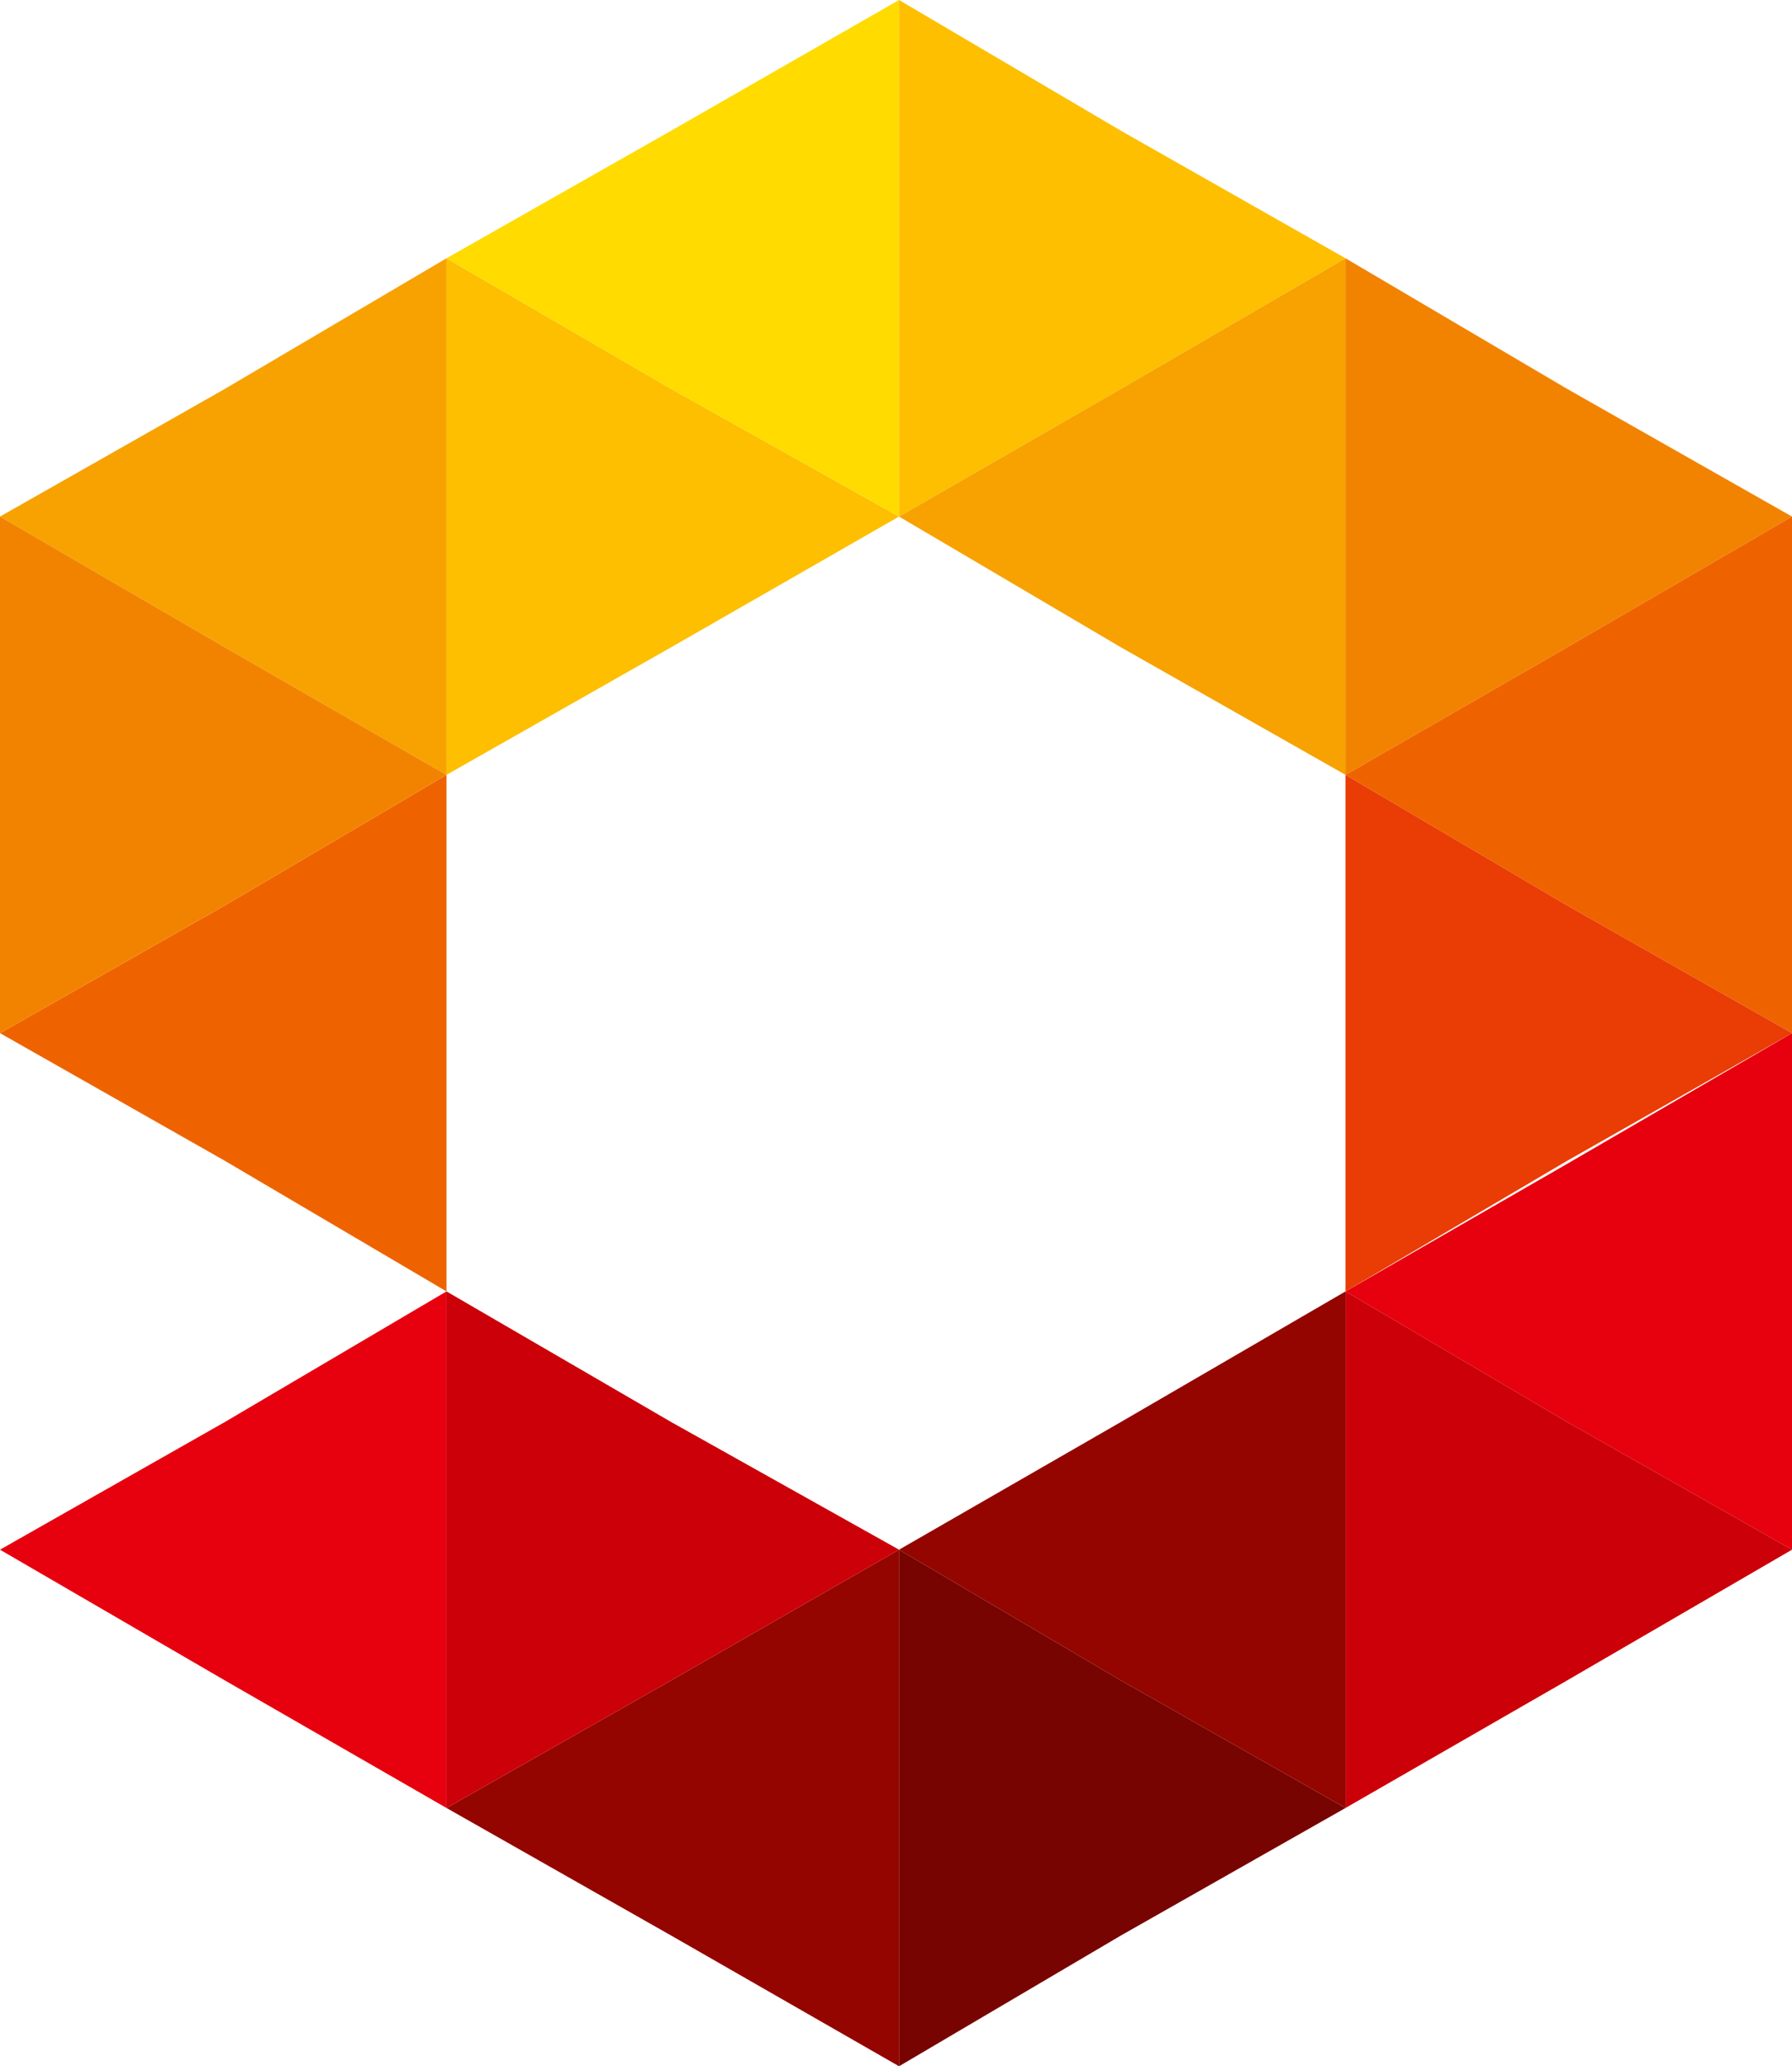
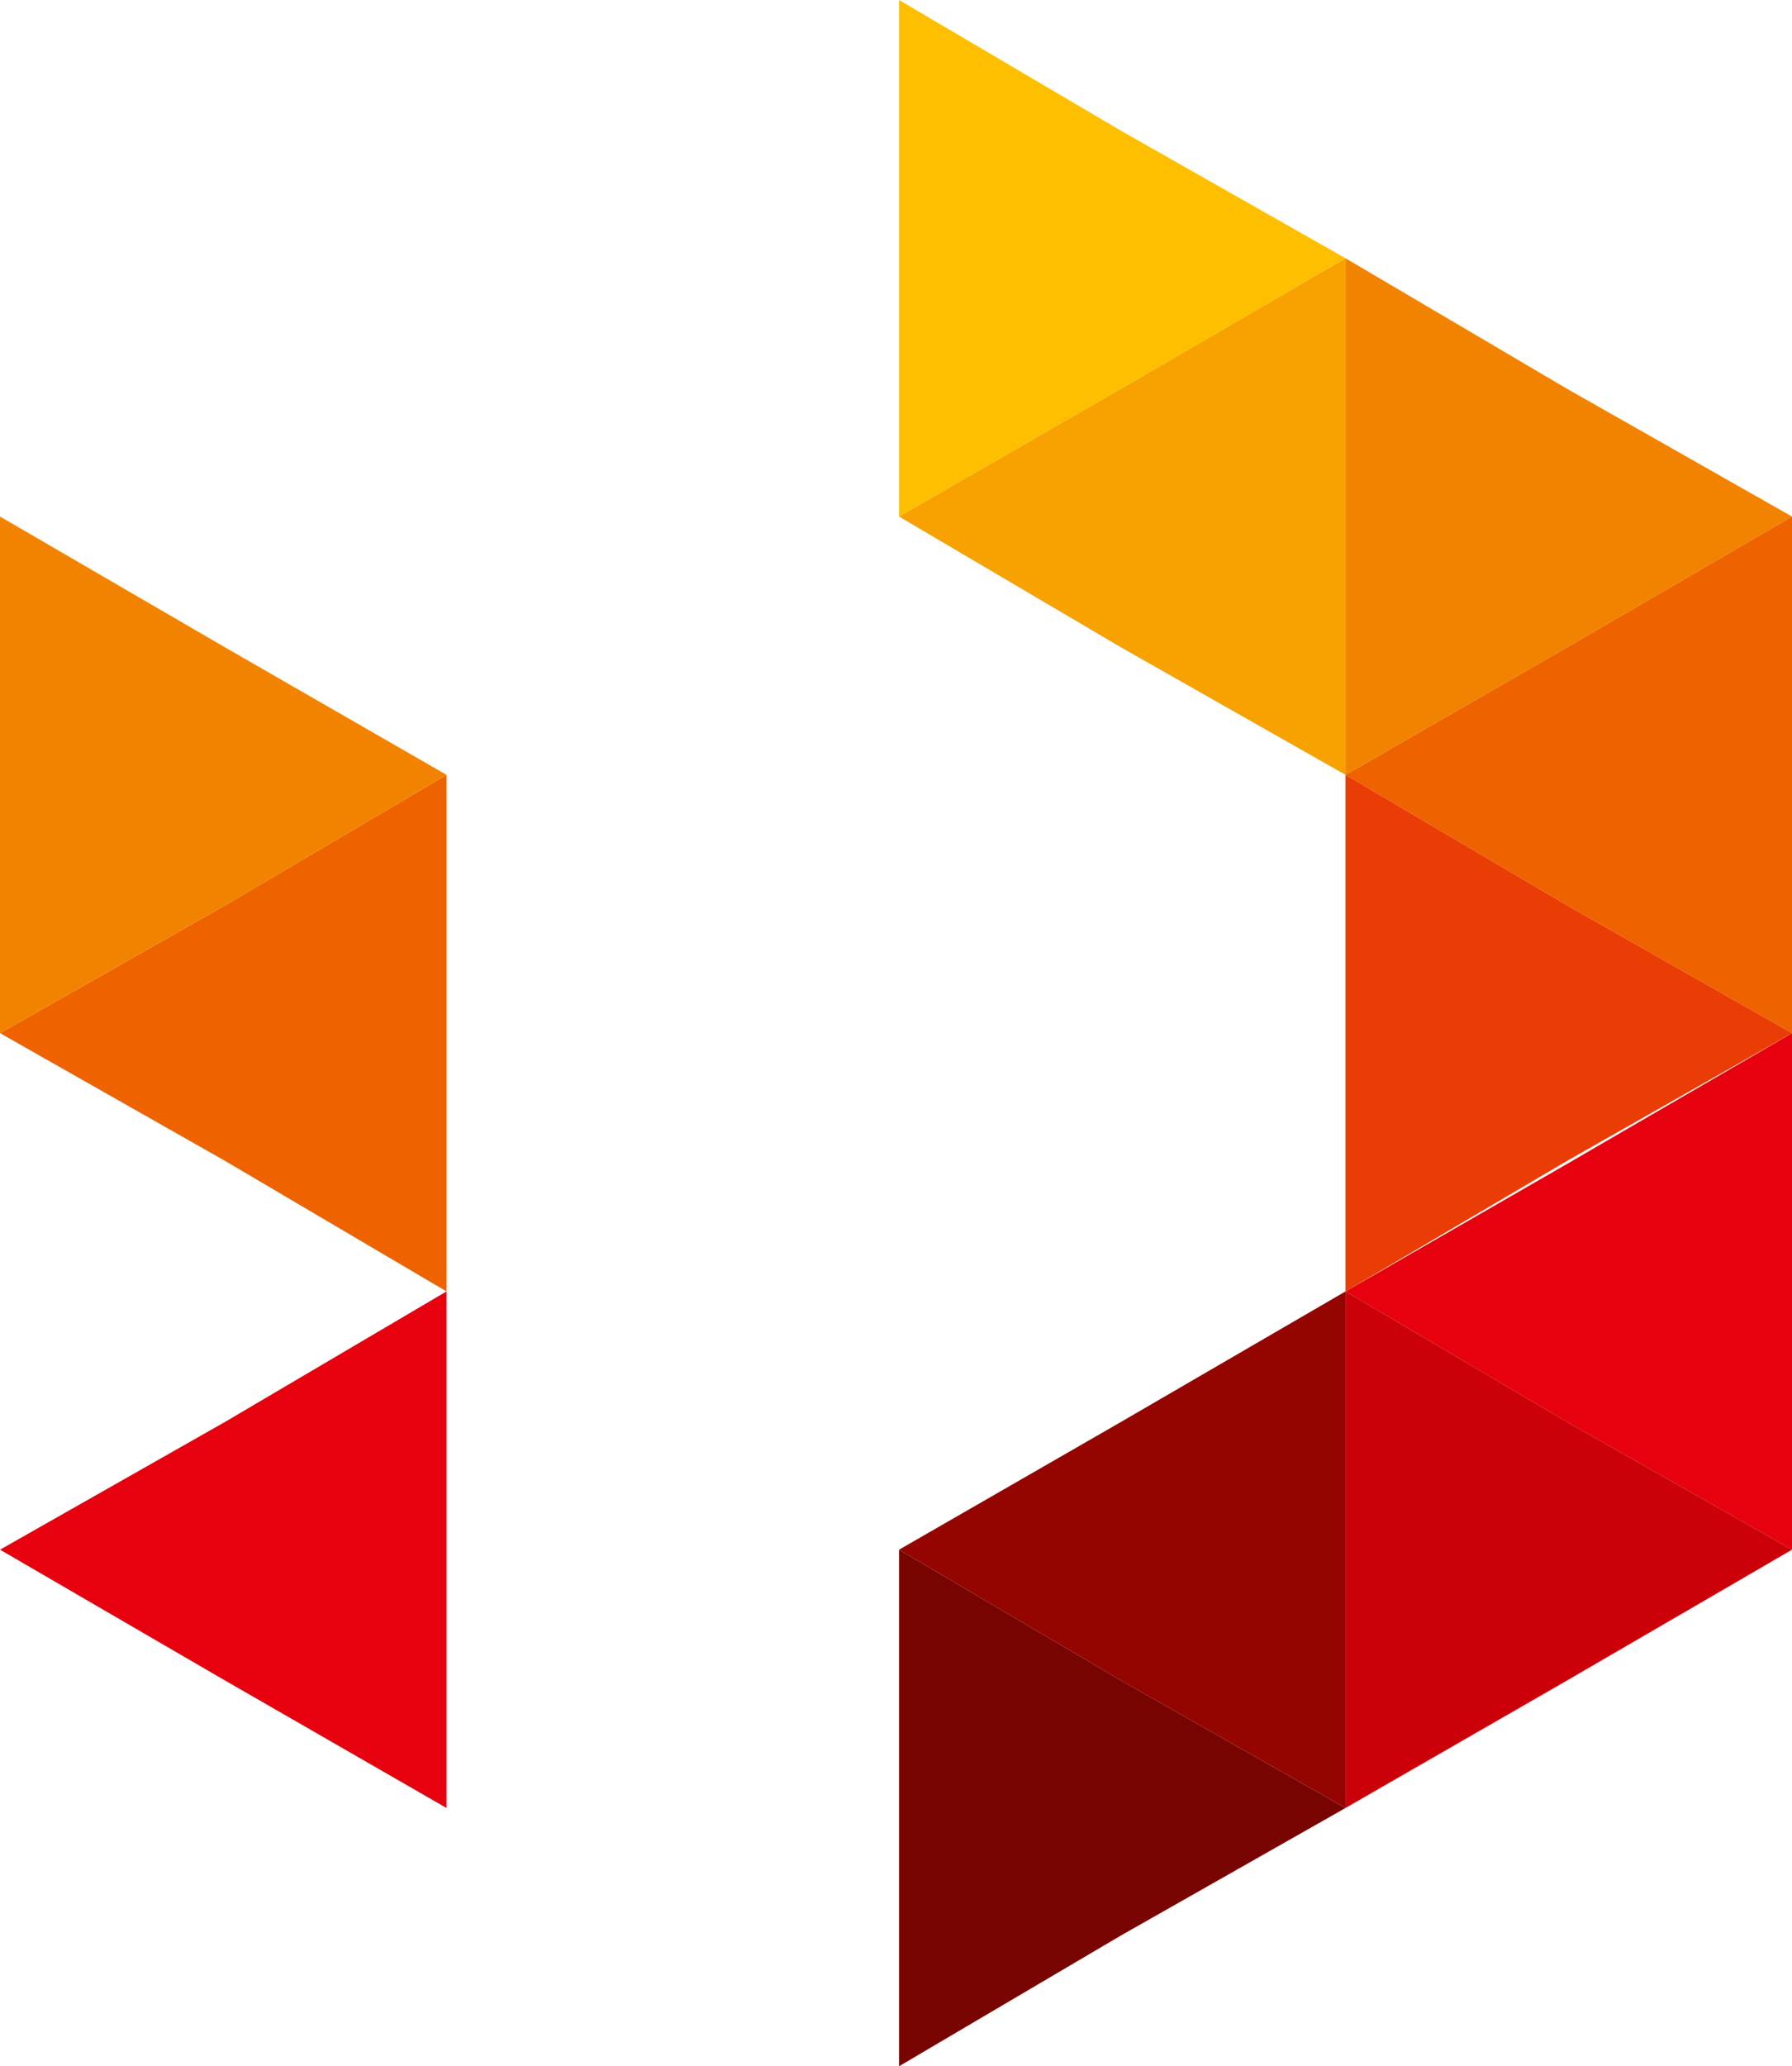
<svg xmlns="http://www.w3.org/2000/svg" version="1.1" x="0px" y="0px" viewBox="0 0 59 68" style="enable-background:new 0 0 59 68;" xml:space="preserve">
  <style type="text/css">
	.st0{fill-rule:evenodd;clip-rule:evenodd;fill:#EE6300;}
	.st1{fill-rule:evenodd;clip-rule:evenodd;fill:#F7A200;}
	.st2{fill-rule:evenodd;clip-rule:evenodd;fill:#F28300;}
	.st3{fill-rule:evenodd;clip-rule:evenodd;fill:#FDBF00;}
	.st4{fill-rule:evenodd;clip-rule:evenodd;fill:#FFDB00;}
	.st5{fill-rule:evenodd;clip-rule:evenodd;fill:#E7000E;}
	.st6{fill-rule:evenodd;clip-rule:evenodd;fill:#EA3C05;}
	.st7{fill-rule:evenodd;clip-rule:evenodd;fill:#CB0008;}
	.st8{fill-rule:evenodd;clip-rule:evenodd;fill:#940500;}
	.st9{fill-rule:evenodd;clip-rule:evenodd;fill:#770400;}
</style>
  <g id="Ebene_1">
</g>
  <g id="Isolationsmodus">
    <g id="Signet" transform="translate(0, -0)">
      <polygon id="Fill-1" class="st0" points="7.4,29.8 0,34 7.4,38.2 14.7,42.5 14.7,34 14.7,25.5   " />
-       <polygon id="Fill-2" class="st1" points="7.4,12.8 0,17 7.4,21.3 14.7,25.5 14.7,17 14.7,8.5   " />
      <polygon id="Fill-3" class="st2" points="0,25.5 0,34 7.4,29.8 14.7,25.5 7.4,21.3 0,17   " />
-       <polygon id="Fill-4" class="st3" points="14.7,17 14.7,25.5 22.1,21.3 29.6,17 22.1,12.8 14.7,8.5   " />
-       <polygon id="Fill-5" class="st4" points="29.6,0 22.1,4.3 14.7,8.5 22.1,12.8 29.6,17 29.6,8.5   " />
      <polygon id="Fill-6" class="st3" points="29.6,0 29.6,8.5 29.6,17 36.9,12.8 44.3,8.5 36.9,4.3   " />
      <polygon id="Fill-7" class="st1" points="44.3,17 44.3,25.5 36.9,21.3 29.6,17 36.9,12.8 44.3,8.5   " />
      <polygon id="Fill-8" class="st2" points="44.3,17 44.3,25.5 51.6,21.3 59,17 51.6,12.8 44.3,8.5   " />
      <polygon id="Fill-9" class="st0" points="59,25.5 59,34 51.6,29.8 44.3,25.5 51.6,21.3 59,17   " />
      <polygon id="Fill-10" class="st5" points="59,42.5 59,51 51.6,46.8 44.3,42.5 51.6,38.3 59,34   " />
      <polygon id="Fill-11" class="st6" points="44.3,34 44.3,42.5 51.6,38.2 59,34 51.6,29.8 44.3,25.5   " />
      <polygon id="Fill-12" class="st7" points="44.3,51 44.3,59.5 51.6,55.3 59,51 51.6,46.8 44.3,42.5   " />
      <polygon id="Fill-13" class="st8" points="44.3,51 44.3,59.5 36.9,55.3 29.6,51 36.9,46.8 44.3,42.5   " />
      <polygon id="Fill-14" class="st9" points="29.6,59.5 29.6,68 36.9,63.7 44.3,59.5 36.9,55.3 29.6,51   " />
-       <polygon id="Fill-15" class="st8" points="22.1,55.3 14.7,59.5 22.1,63.7 29.6,68 29.6,59.5 29.6,51   " />
-       <polygon id="Fill-16" class="st7" points="14.7,51 14.7,59.5 22.1,55.3 29.6,51 22.1,46.8 14.7,42.5   " />
      <polygon id="Fill-17" class="st5" points="7.4,46.8 0,51 7.4,55.3 14.7,59.5 14.7,51 14.7,42.5   " />
    </g>
  </g>
</svg>